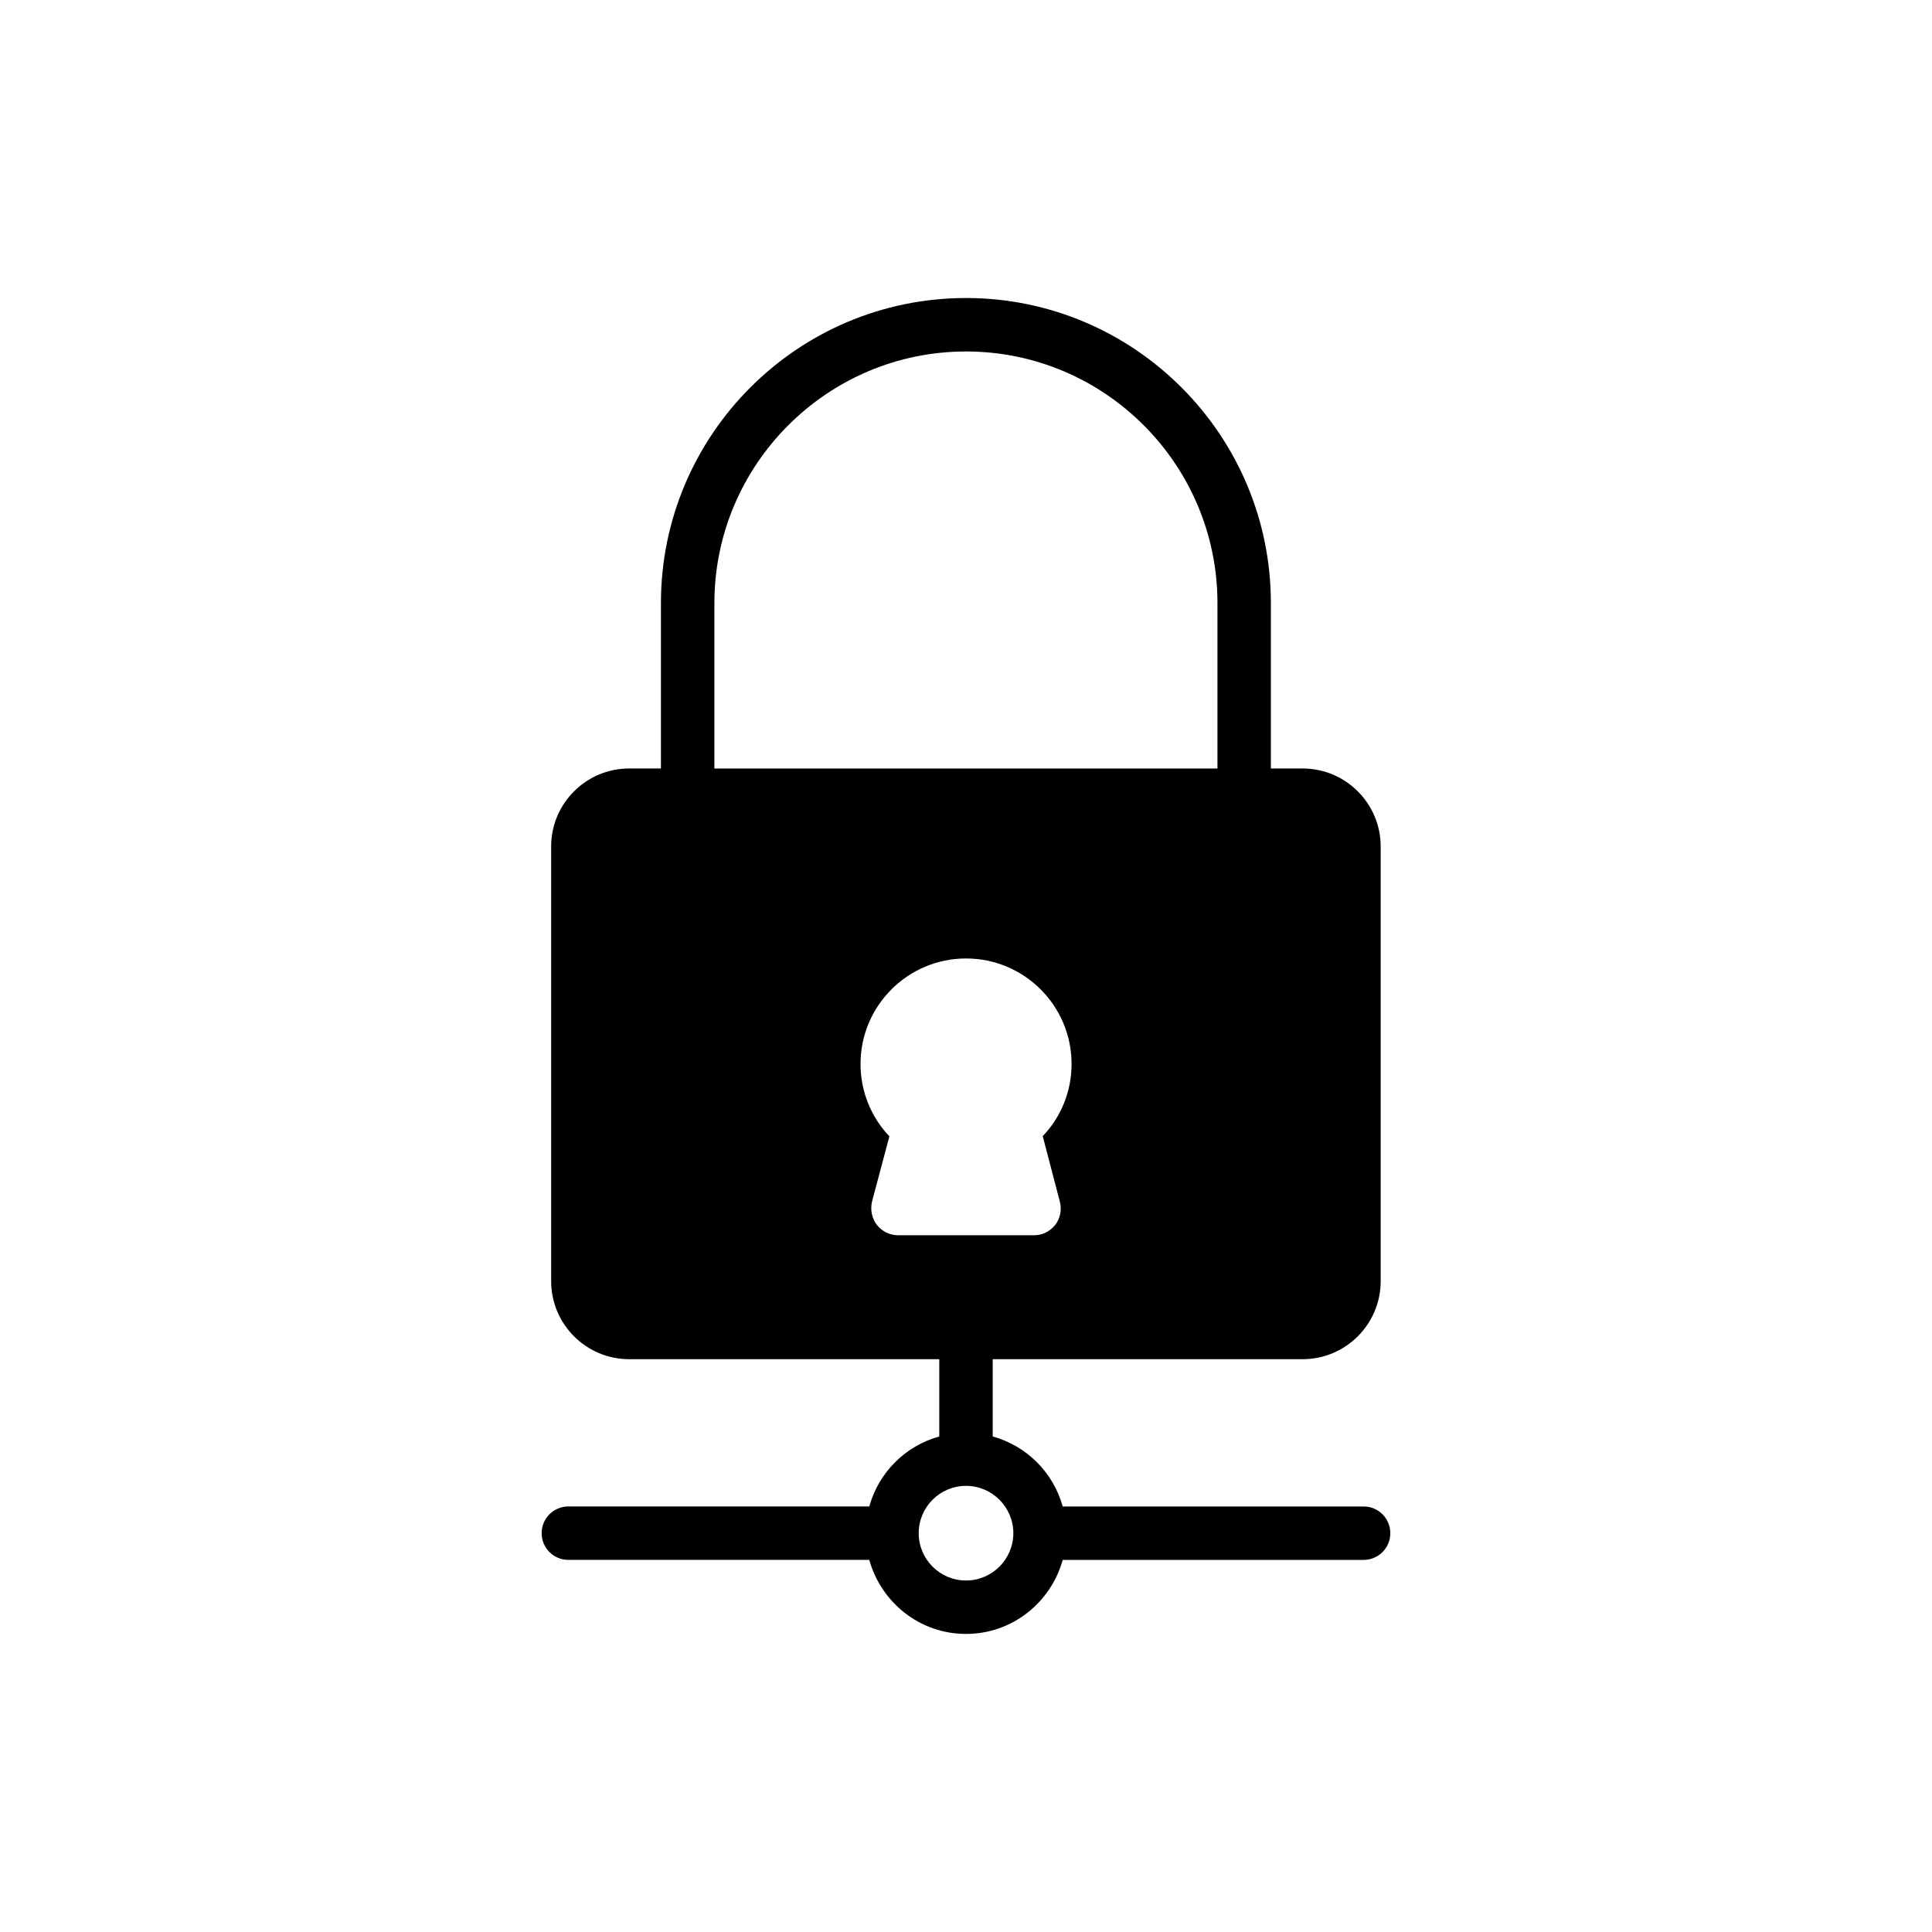
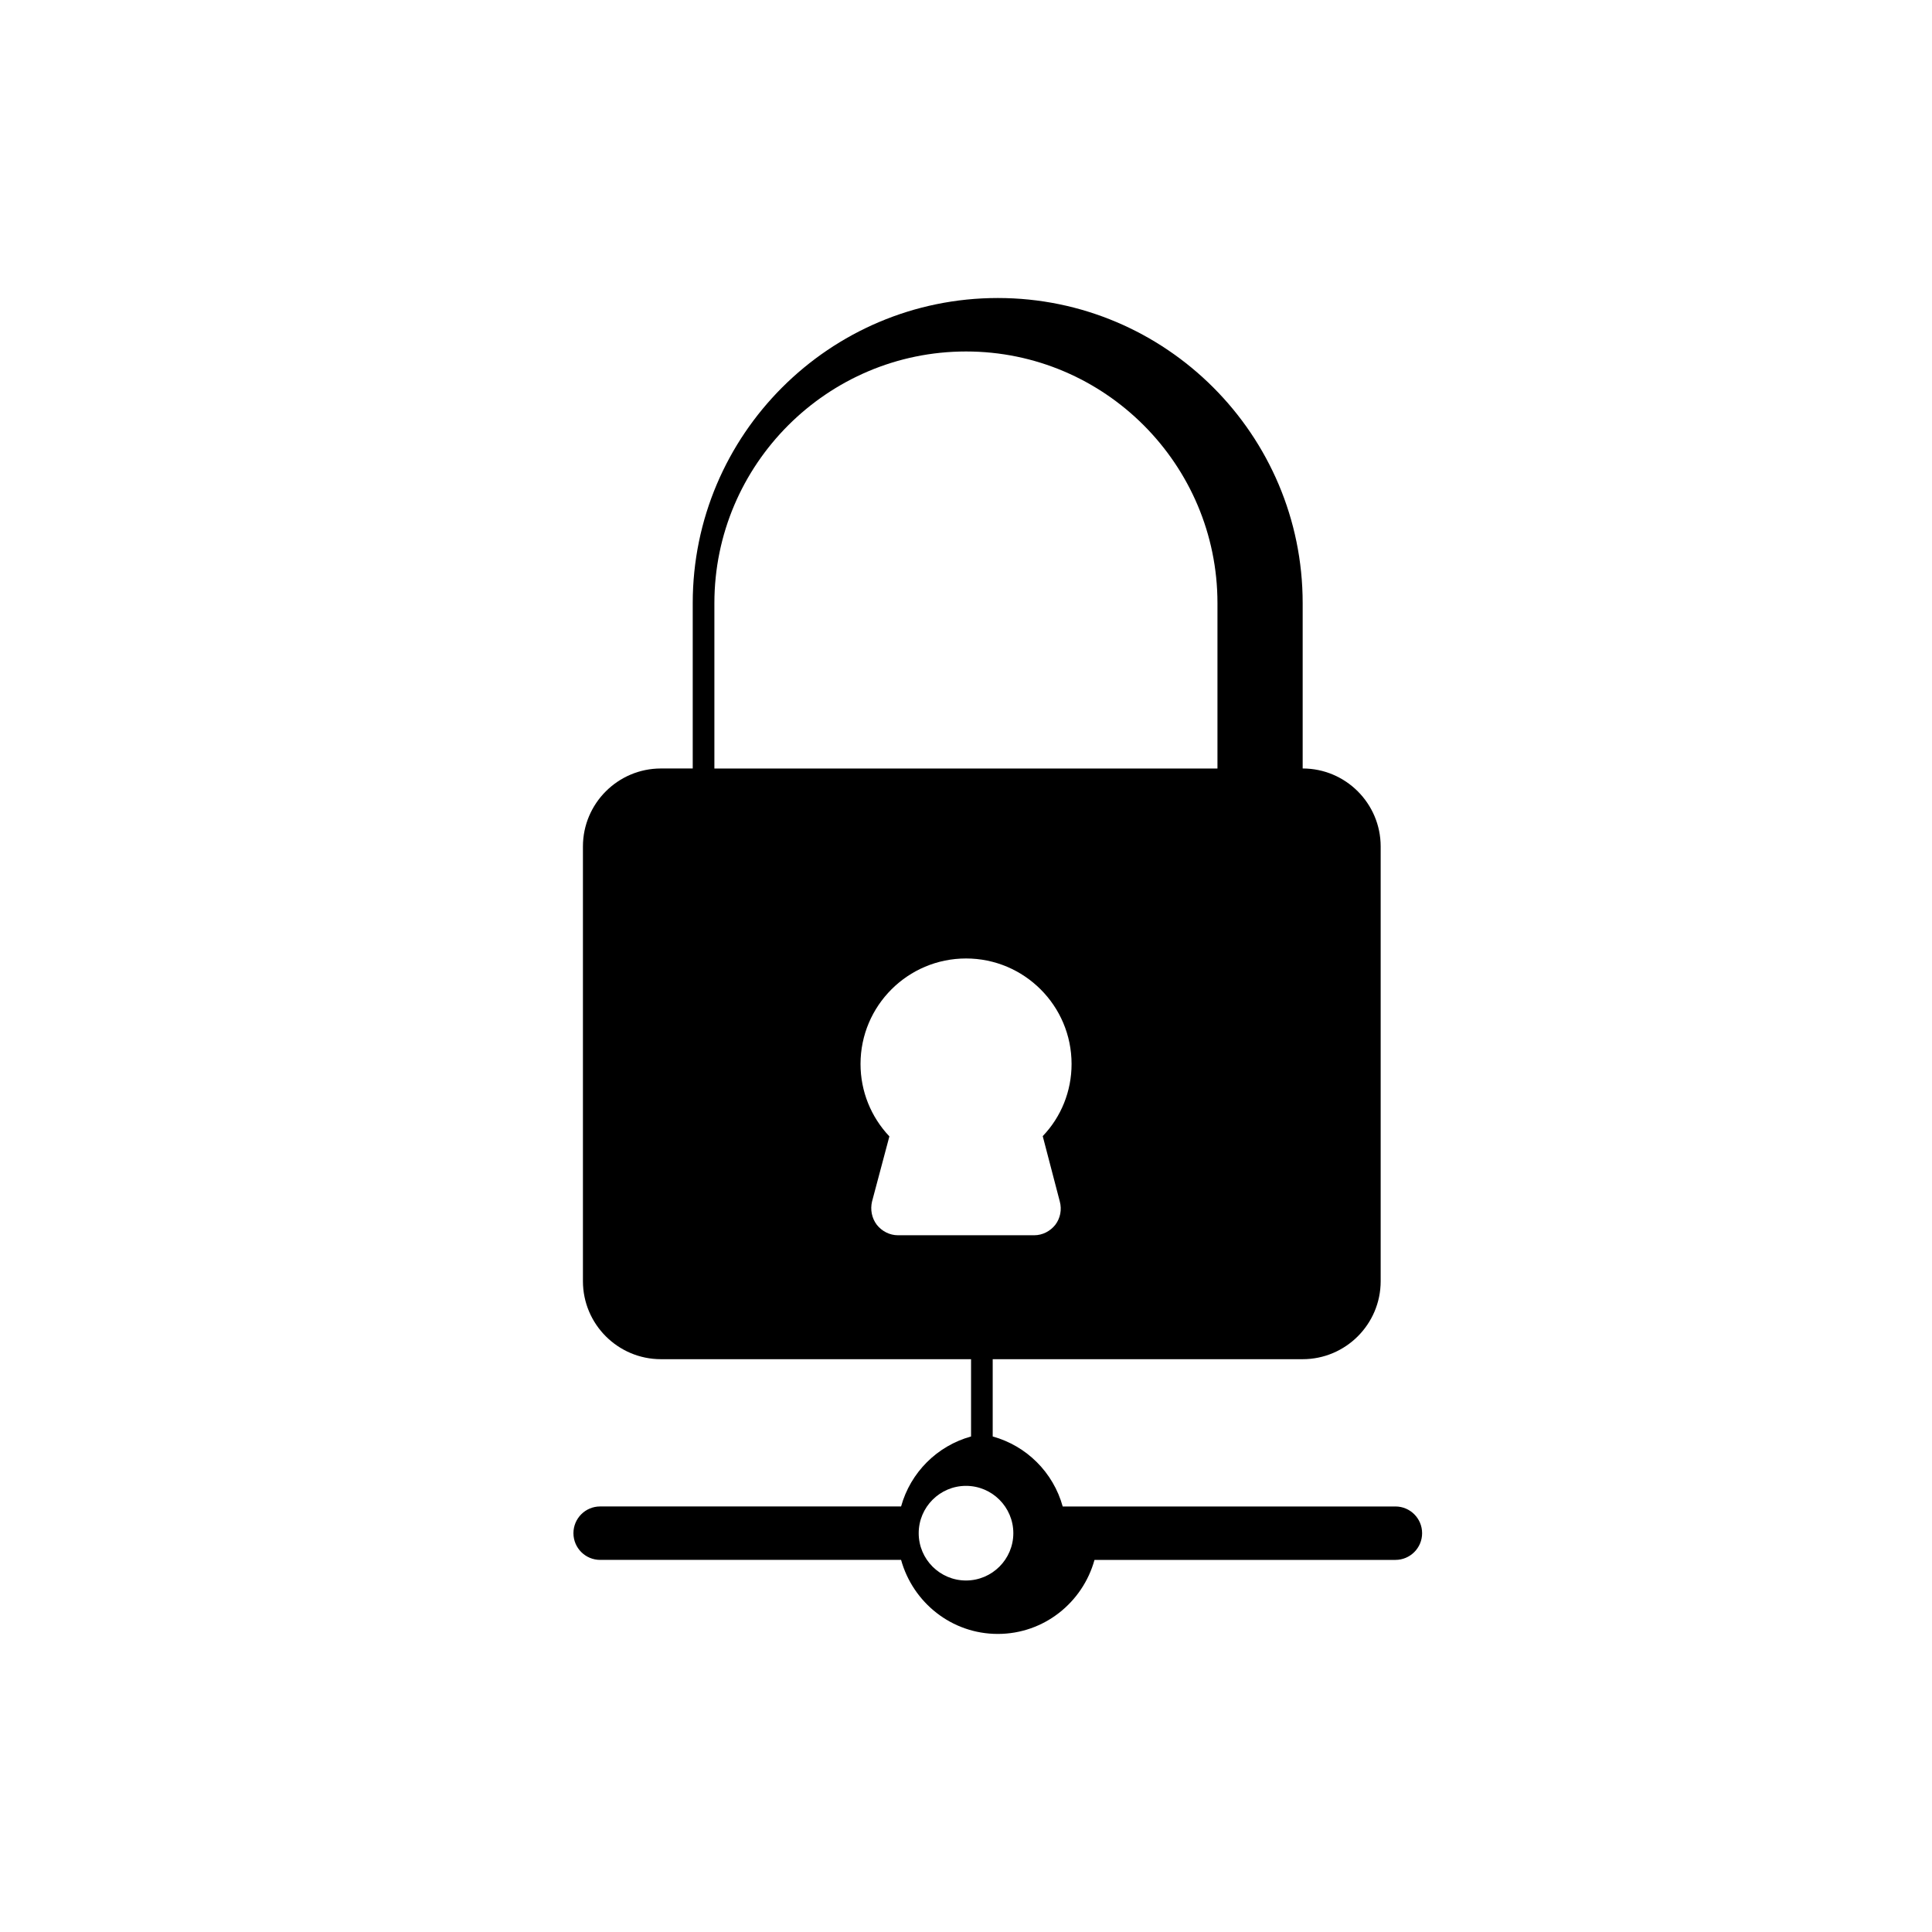
<svg xmlns="http://www.w3.org/2000/svg" fill="#000000" width="800px" height="800px" version="1.1" viewBox="144 144 512 512">
-   <path d="m505.37 543.23h-79.742c-2.496-9.008-9.543-16.055-18.551-18.551v-20.48h82.145c11.398 0 20.672-9.273 20.672-20.672v-115.2c0-11.398-9.273-20.672-20.672-20.672h-8.426v-43.824c0-44.605-36.25-80.855-80.785-80.855-44.605 0-80.855 36.25-80.855 80.855v43.824h-8.426c-11.398 0-20.672 9.273-20.672 20.672v115.2c0 11.398 9.273 20.672 20.672 20.672h82.184v20.48c-9.004 2.496-16.047 9.543-18.543 18.547h-79.75c-3.914 0-7.078 3.168-7.078 7.082s3.168 7.078 7.078 7.078h79.75c3.133 11.277 13.375 19.621 25.629 19.621 12.258 0 22.504-8.344 25.629-19.617h79.742c3.914 0 7.078-3.168 7.078-7.078 0-3.914-3.164-7.082-7.078-7.082zm-172.05-239.39c0-36.746 29.949-66.695 66.695-66.695s66.625 29.949 66.625 66.695v43.824h-133.32zm43.047 164.75c-1.344-1.77-1.77-4.035-1.273-6.16l4.602-17.277c-4.887-5.168-7.648-11.965-7.648-19.184 0-15.434 12.531-27.965 27.965-27.965 15.434 0 27.965 12.531 27.965 27.965 0 7.223-2.762 14.02-7.644 19.117l4.531 17.348c0.566 2.125 0.141 4.391-1.203 6.16-1.344 1.699-3.398 2.762-5.594 2.762h-36.109c-2.191-0.004-4.246-1.066-5.59-2.766zm23.633 94.258c-6.914 0-12.535-5.621-12.535-12.535 0-6.914 5.621-12.543 12.535-12.543s12.543 5.629 12.543 12.543c-0.004 6.914-5.629 12.535-12.543 12.535z" />
+   <path d="m505.37 543.23h-79.742c-2.496-9.008-9.543-16.055-18.551-18.551v-20.48h82.145c11.398 0 20.672-9.273 20.672-20.672v-115.2c0-11.398-9.273-20.672-20.672-20.672v-43.824c0-44.605-36.25-80.855-80.785-80.855-44.605 0-80.855 36.25-80.855 80.855v43.824h-8.426c-11.398 0-20.672 9.273-20.672 20.672v115.2c0 11.398 9.273 20.672 20.672 20.672h82.184v20.48c-9.004 2.496-16.047 9.543-18.543 18.547h-79.75c-3.914 0-7.078 3.168-7.078 7.082s3.168 7.078 7.078 7.078h79.75c3.133 11.277 13.375 19.621 25.629 19.621 12.258 0 22.504-8.344 25.629-19.617h79.742c3.914 0 7.078-3.168 7.078-7.078 0-3.914-3.164-7.082-7.078-7.082zm-172.05-239.39c0-36.746 29.949-66.695 66.695-66.695s66.625 29.949 66.625 66.695v43.824h-133.32zm43.047 164.75c-1.344-1.77-1.77-4.035-1.273-6.16l4.602-17.277c-4.887-5.168-7.648-11.965-7.648-19.184 0-15.434 12.531-27.965 27.965-27.965 15.434 0 27.965 12.531 27.965 27.965 0 7.223-2.762 14.02-7.644 19.117l4.531 17.348c0.566 2.125 0.141 4.391-1.203 6.16-1.344 1.699-3.398 2.762-5.594 2.762h-36.109c-2.191-0.004-4.246-1.066-5.59-2.766zm23.633 94.258c-6.914 0-12.535-5.621-12.535-12.535 0-6.914 5.621-12.543 12.535-12.543s12.543 5.629 12.543 12.543c-0.004 6.914-5.629 12.535-12.543 12.535z" />
</svg>